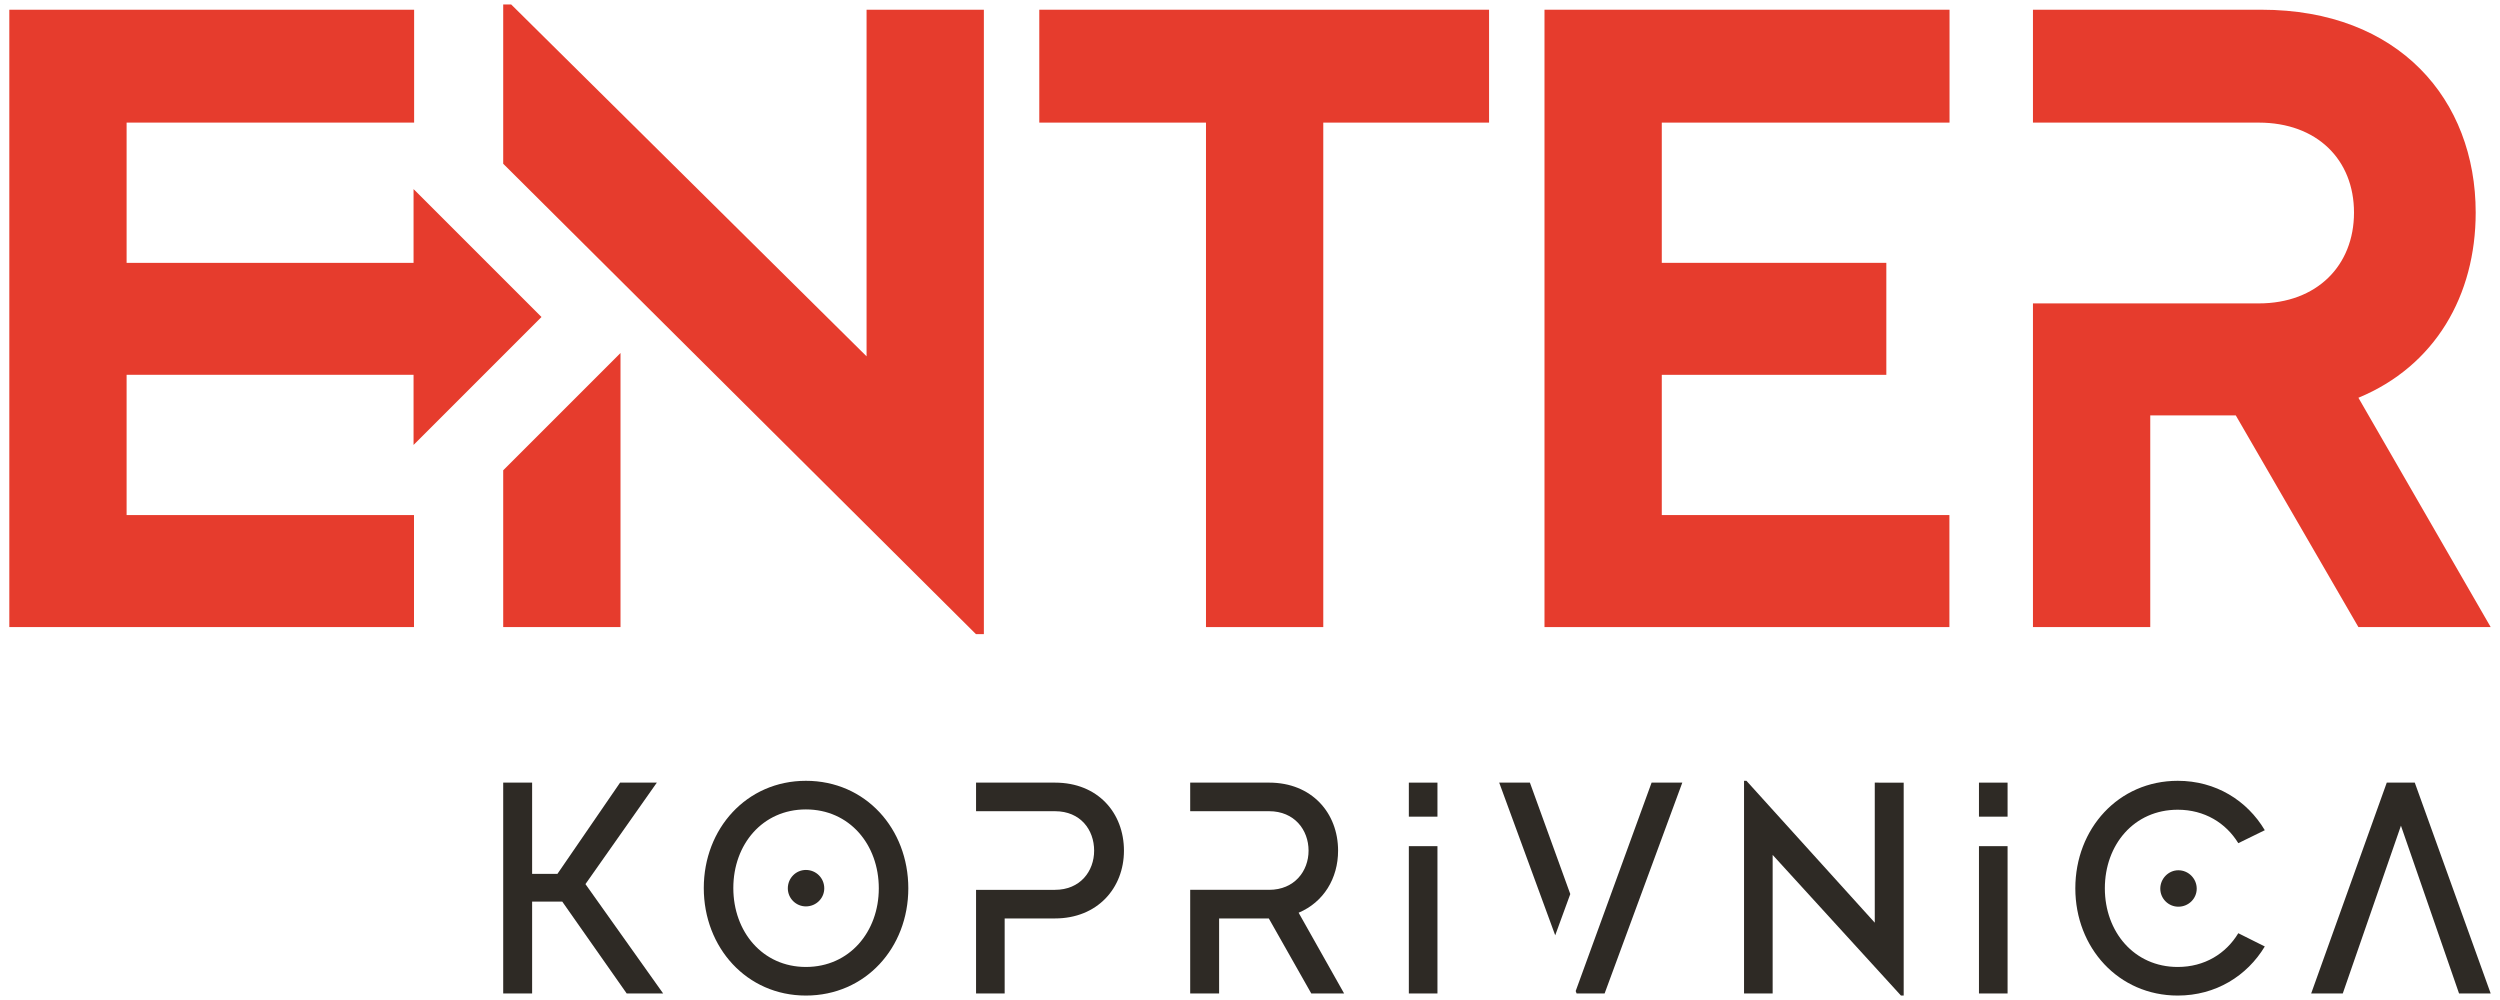
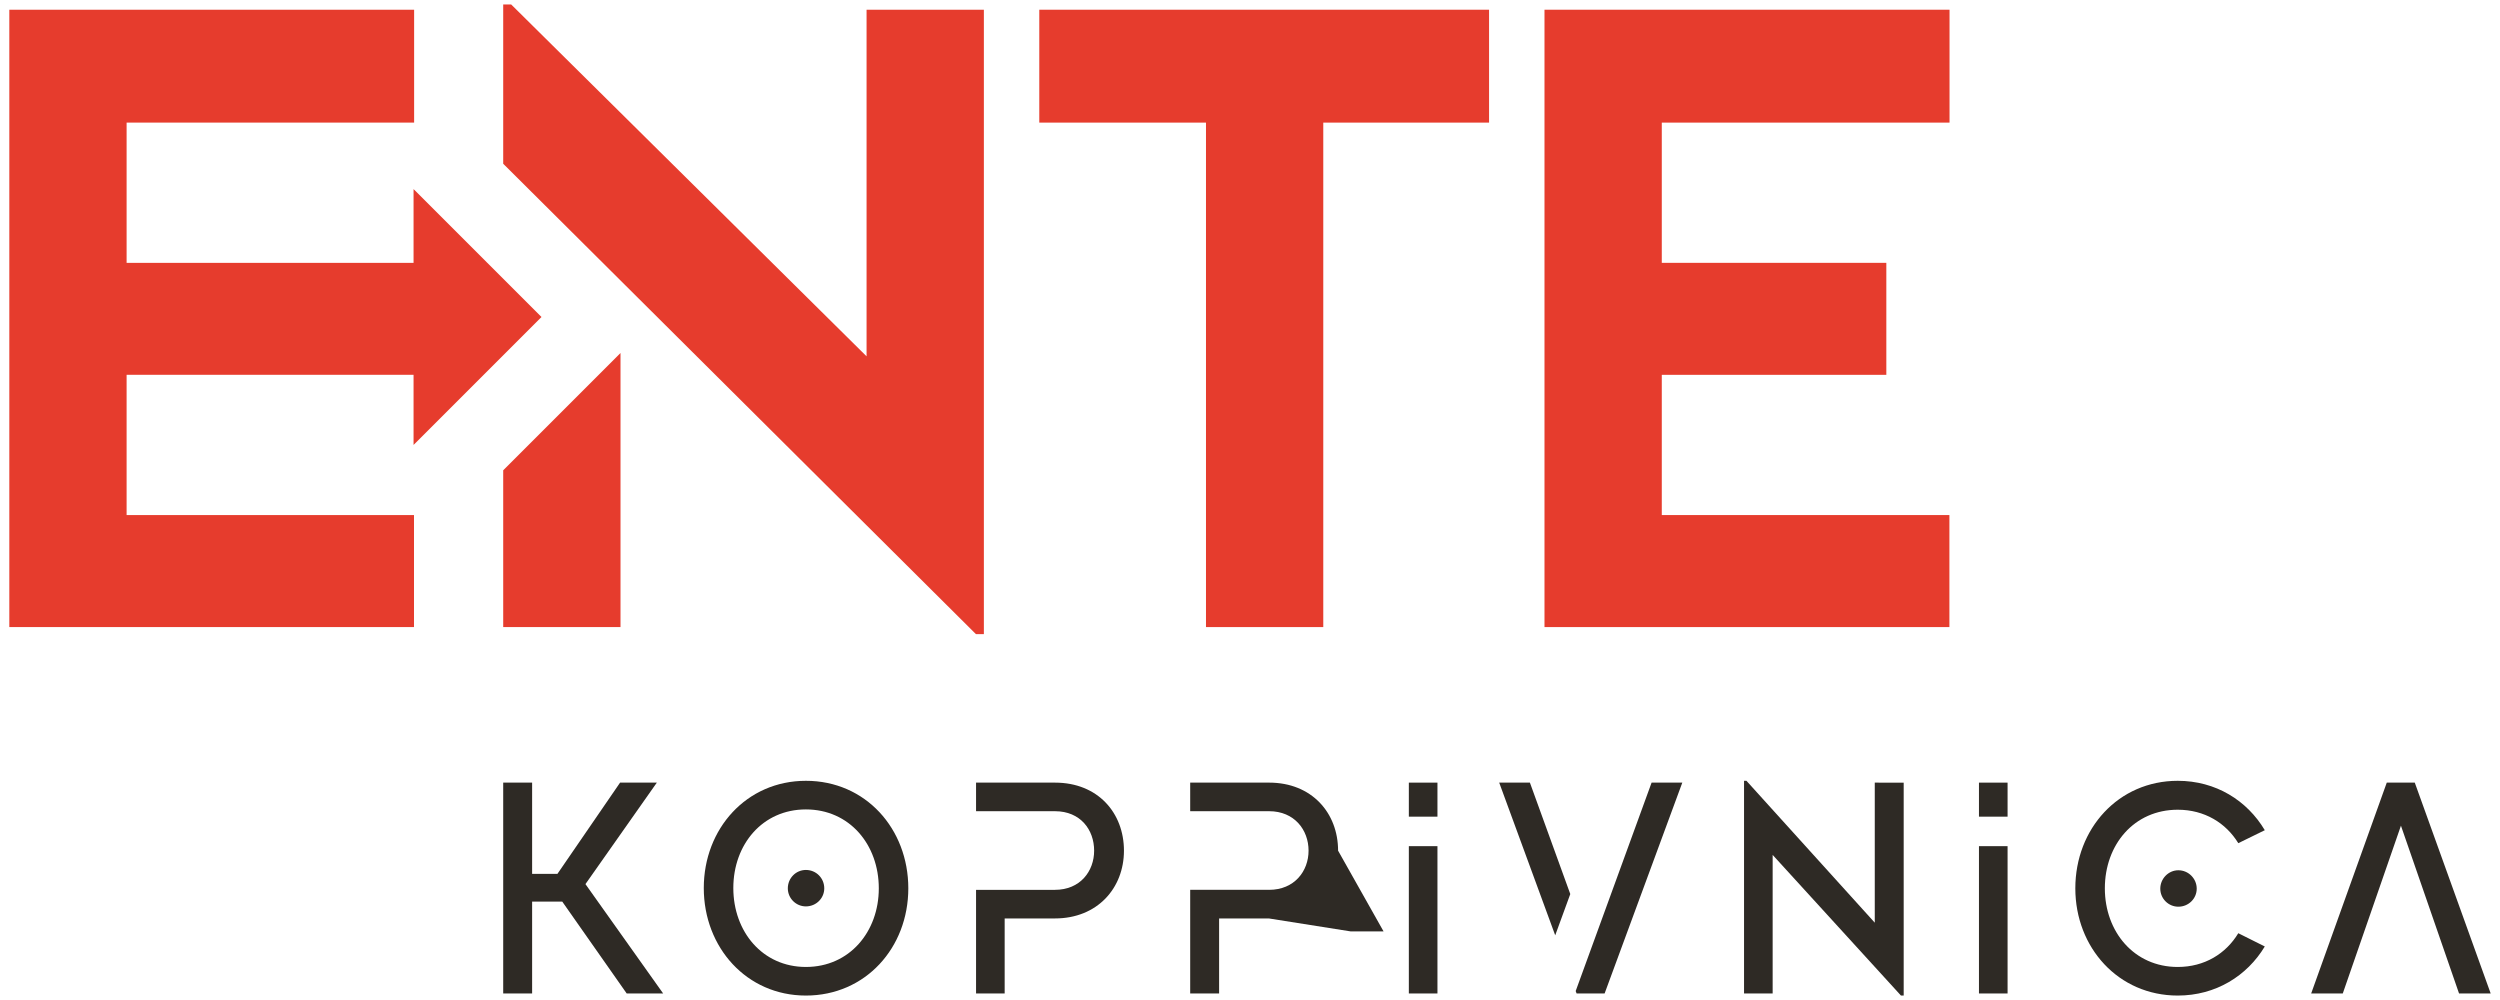
<svg xmlns="http://www.w3.org/2000/svg" version="1.1" id="Layer_1" x="0px" y="0px" width="330px" height="132px" viewBox="0 0 330 132" enable-background="new 0 0 330 132" xml:space="preserve">
  <g>
    <g>
      <polygon fill="#e63c2d" points="16.712,49.478 54.589,49.478 54.589,58.734 71.475,41.845 54.589,24.96 54.589,34.695     16.712,34.695 16.712,16.185 54.664,16.185 54.664,1.283 16.712,1.283 1.23,1.283 1.23,16.185 1.23,34.695 1.23,49.478     1.23,67.988 1.23,82.775 16.712,82.775 54.648,82.775 54.648,67.988 16.712,67.988   " />
      <polygon fill="#e63c2d" points="137.186,16.185 159.19,16.185 159.19,82.775 174.672,82.775 174.672,16.185 196.557,16.185     196.557,1.283 137.186,1.283   " />
-       <path fill="#e63c2d" d="M311.309,52.505c10.127-4.189,15.482-13.504,15.482-24.445c0-14.9-10.129-26.777-28.287-26.777H268.35    v14.902h29.803c7.686,0,12.576,4.889,12.576,11.875c0,6.984-4.891,11.99-12.576,11.99H268.35v42.725h15.484v-27.94h11.291    l16.184,27.94h17.461L311.309,52.505z" />
      <polygon fill="#e63c2d" points="203.904,1.283 203.873,1.283 203.873,82.775 203.904,82.775 219.355,82.775 257.322,82.775     257.322,67.988 219.355,67.988 219.355,49.478 248.996,49.478 248.996,34.695 219.355,34.695 219.355,16.185 257.338,16.185     257.338,1.283 219.355,1.283   " />
      <polygon fill="#e63c2d" points="66.423,82.775 81.907,82.775 81.907,46.597 66.423,62.08   " />
      <polygon fill="#e63c2d" points="114.387,47.035 67.471,0.585 66.423,0.585 66.423,21.615 128.823,83.705 129.871,83.705     129.871,1.283 114.387,1.283   " />
    </g>
    <g>
      <path fill="#2E2A25" d="M74.217,119.01h-3.977v12.129h-3.817v-27.832h3.817v12.045h3.34l8.27-12.045h4.851l-9.422,13.395    l10.258,14.438h-4.812L74.217,119.01z" />
      <path fill="#2E2A25" d="M119.897,117.26c0,7.834-5.645,14.154-13.519,14.154c-7.833,0-13.479-6.359-13.479-14.193    c0-7.832,5.646-14.154,13.479-14.154C114.252,103.066,119.897,109.389,119.897,117.26z M116.002,117.26    c0-5.766-3.859-10.416-9.624-10.416c-5.724,0-9.58,4.613-9.58,10.377s3.856,10.418,9.58,10.418    C112.143,127.639,116.002,122.984,116.002,117.26z M108.803,117.26c0,1.312-1.073,2.385-2.425,2.385    c-1.312,0-2.386-1.072-2.386-2.385c0-1.35,1.074-2.426,2.386-2.426C107.73,114.834,108.803,115.91,108.803,117.26z" />
      <path fill="#2E2A25" d="M148.362,112.289c0,4.932-3.5,8.945-9.105,8.945h-6.641v9.904h-3.777v-13.68h10.418    c3.34,0,5.169-2.467,5.169-5.17c0-2.742-1.79-5.209-5.169-5.209h-10.418v-3.773h10.418    C144.941,103.307,148.362,107.32,148.362,112.289z" />
-       <path fill="#2E2A25" d="M167.482,121.234h-6.56v9.904h-3.817v-13.68h10.418c3.338,0,5.207-2.467,5.207-5.17    c0-2.742-1.869-5.209-5.207-5.209h-10.418v-3.773h10.418c5.645,0,9.104,4.014,9.104,8.982c0,3.658-1.908,6.801-5.209,8.191    l6.004,10.658h-4.334L167.482,121.234z" />
+       <path fill="#2E2A25" d="M167.482,121.234h-6.56v9.904h-3.817v-13.68h10.418c3.338,0,5.207-2.467,5.207-5.17    c0-2.742-1.869-5.209-5.207-5.209h-10.418v-3.773h10.418c5.645,0,9.104,4.014,9.104,8.982l6.004,10.658h-4.334L167.482,121.234z" />
      <path fill="#2E2A25" d="M189.744,103.307v4.492h-3.777v-4.492H189.744z M189.744,111.693v19.445h-3.777v-19.445H189.744z" />
      <path fill="#2E2A25" d="M201.947,103.307l5.33,14.707l-1.99,5.447l-7.393-20.154H201.947z M222.064,103.307l-10.256,27.832h-3.695    l-0.123-0.32l10.02-27.512H222.064z" />
      <path fill="#2E2A25" d="M251.287,103.307v28.107h-0.359l-16.938-18.566v18.291h-3.777v-28.072h0.318l16.938,18.727v-18.486    H251.287z" />
      <path fill="#2E2A25" d="M265,103.307v4.492h-3.777v-4.492H265z M265,111.693v19.445h-3.777v-19.445H265z" />
      <path fill="#2E2A25" d="M295.455,123.184l3.498,1.75c-2.348,3.895-6.48,6.48-11.49,6.48c-7.832,0-13.52-6.32-13.52-14.154    c0-7.871,5.688-14.193,13.52-14.193c5.01,0,9.143,2.584,11.49,6.52l-3.498,1.713c-1.631-2.668-4.455-4.416-7.992-4.416    c-5.766,0-9.623,4.611-9.623,10.377c0,5.725,3.857,10.379,9.623,10.379C291,127.639,293.824,125.887,295.455,123.184z     M287.541,114.875c1.354,0,2.426,1.115,2.426,2.426c0,1.312-1.072,2.383-2.426,2.383c-1.311,0-2.383-1.07-2.383-2.383    C285.158,115.99,286.23,114.875,287.541,114.875z" />
      <path fill="#2E2A25" d="M328.77,131.139h-4.176l-7.67-22.148l-7.678,22.148h-4.172l9.979-27.832h3.697L328.77,131.139z" />
    </g>
  </g>
</svg>